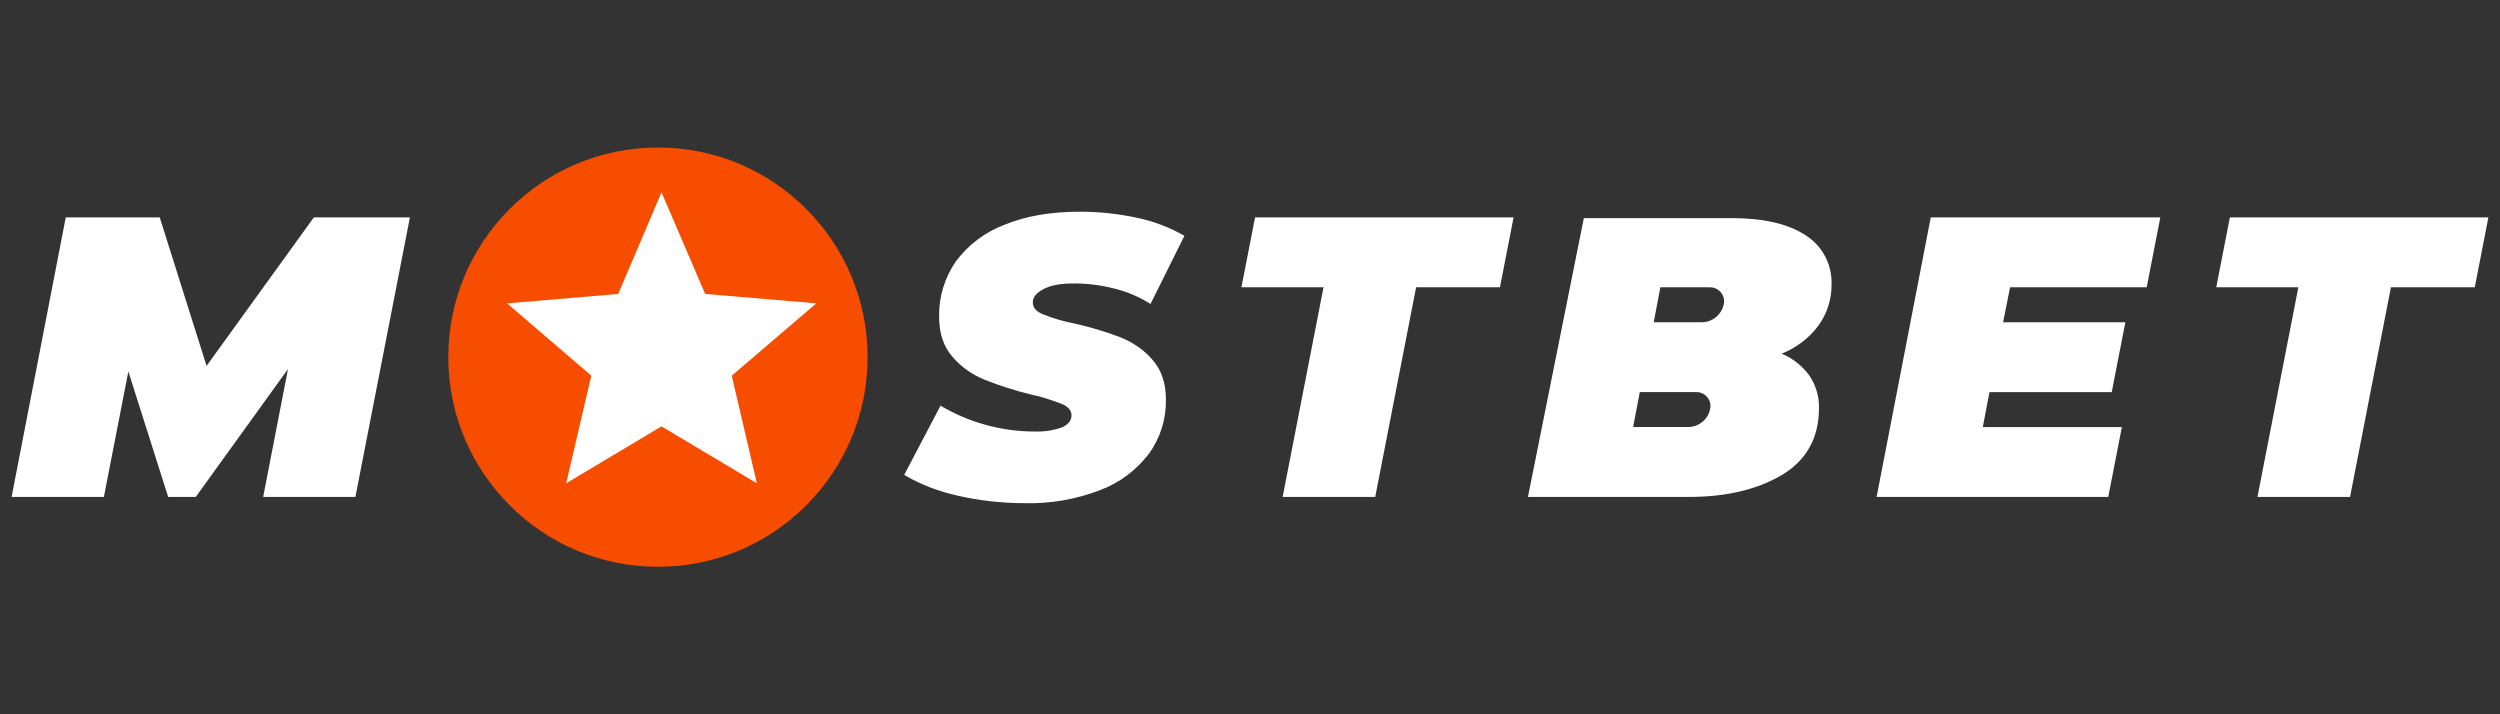
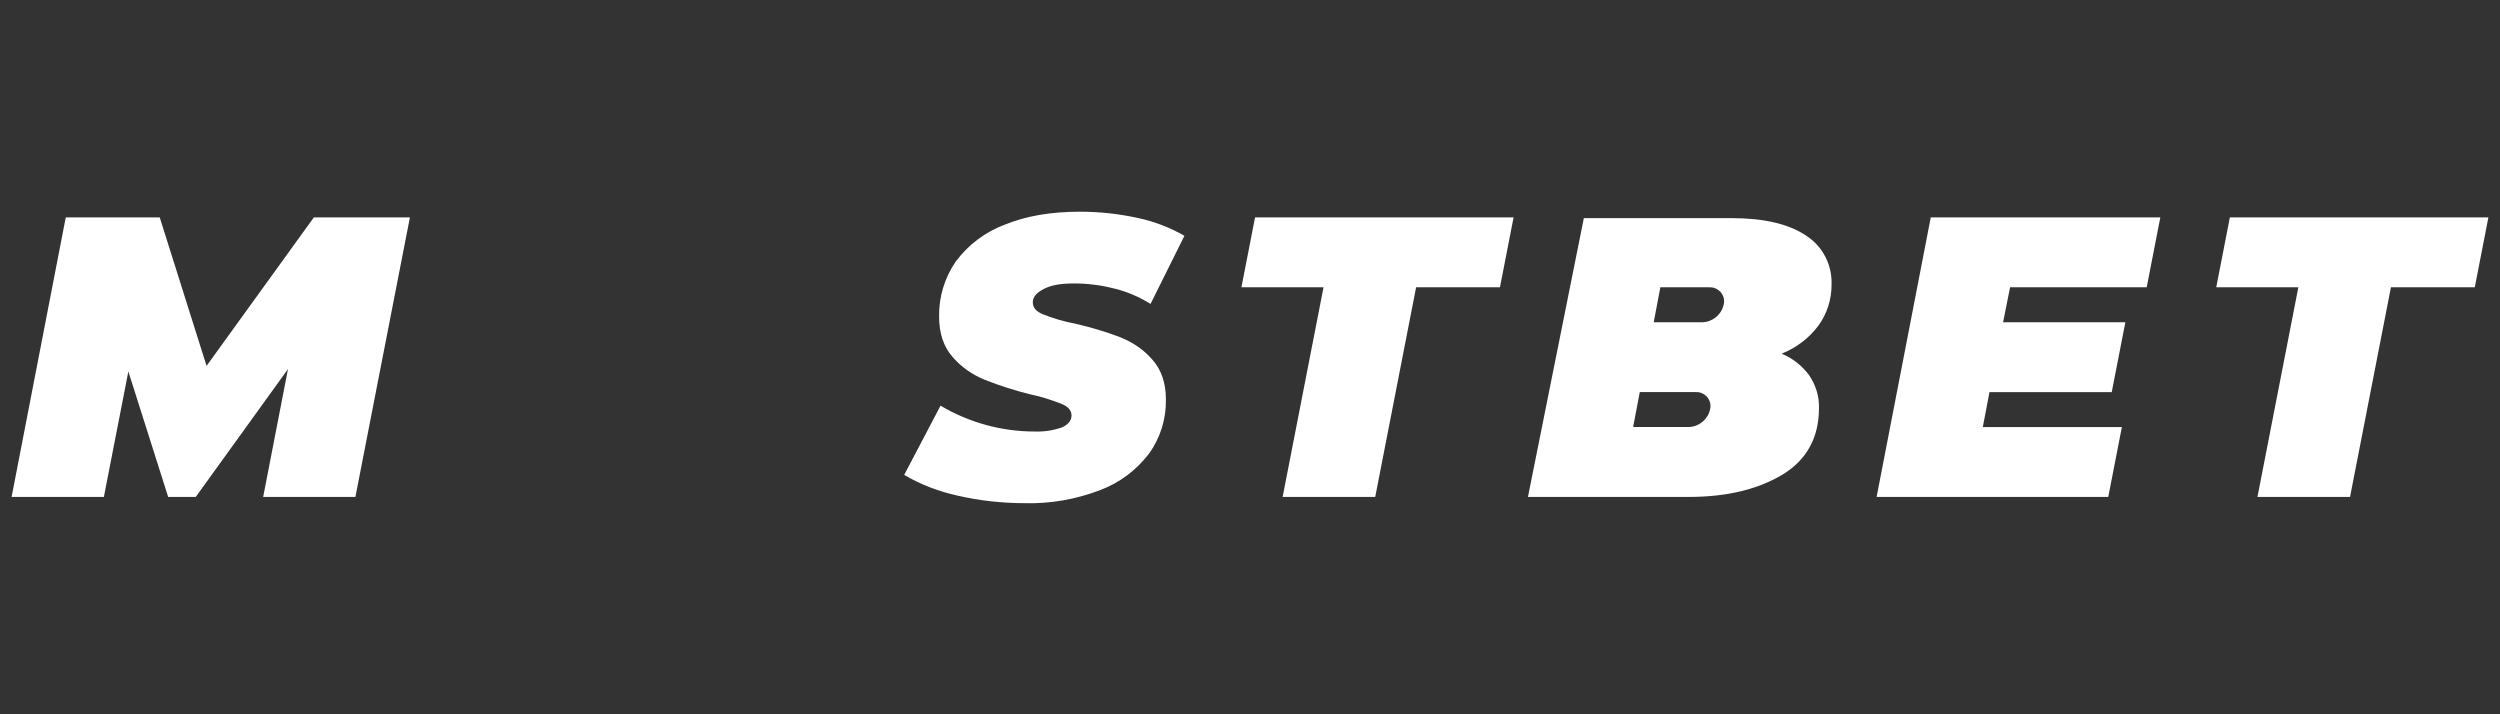
<svg xmlns="http://www.w3.org/2000/svg" height="160" id="mostbet" viewBox="0 0 560 160" width="560">
  <rect x="0" y="0" width="560" height="160" fill="#333333" stroke="none" />
  <defs>
    <style>
      .cls-1 {
        fill: #f64d00;
      }

      .cls-1, .cls-2 {
        stroke-width: 0px;
      }

      .cls-2 {
        fill: #fff;
      }
    </style>
  </defs>
  <path class="cls-2" d="M554.35,64.35h-18.78l-9.16,46.96h-20.74l9.16-46.96h-18.39l3.05-15.65h57.91l-3.05,15.65ZM450.26,64.35l-1.57,7.83h27.39l-3.05,15.65h-27.39l-1.49,7.83h31.15l-3.05,15.65h-51.89l12.13-62.61h51.42l-3.05,15.65h-30.6ZM399.08,79.22c2.5,1.02,4.62,2.74,6.18,4.85,1.49,2.19,2.27,4.77,2.19,7.36,0,6.57-2.74,11.58-8.14,14.87-5.48,3.29-12.44,5.01-20.97,5.01h-36.08l12.52-62.45h33.11c7.28,0,12.84,1.33,16.67,3.91,3.76,2.43,5.87,6.57,5.71,11.04,0,3.29-1.02,6.5-2.97,9.16-2.11,2.82-4.93,4.93-8.22,6.26ZM365.82,95.65h12.52c2.27-.08,4.23-1.72,4.7-3.91.47-1.64-.55-3.37-2.27-3.83-.31-.08-.55-.08-.86-.08h-12.6l-1.49,7.83ZM382.88,64.35h-10.96l-1.49,7.83h10.96c2.27-.08,4.23-1.72,4.7-3.91.47-1.64-.55-3.37-2.27-3.83-.31-.08-.63-.08-.94-.08ZM317.21,64.35l-9.16,46.96h-20.74l9.16-46.96h-18.39l3.05-15.65h57.91l-3.05,15.65h-18.78ZM249.67,64.66c-2.97-.78-6.03-1.17-9.08-1.17s-5.17.39-6.81,1.25-2.43,1.8-2.43,2.97.7,2.03,2.19,2.66c2.35.94,4.7,1.64,7.2,2.11,3.44.78,6.89,1.8,10.17,3.05,2.74,1.1,5.24,2.74,7.2,5.01,2.03,2.27,3.05,5.24,3.05,8.92.08,4.38-1.25,8.69-3.83,12.21-2.82,3.68-6.57,6.5-10.96,8.14-5.32,2.03-11.04,3.05-16.75,2.9-5.17,0-10.25-.55-15.26-1.72-4.15-.94-8.14-2.43-11.82-4.62l8.14-15.5c6.34,3.76,13.62,5.79,21.05,5.79,2.11.08,4.23-.23,6.18-.94,1.41-.63,2.11-1.57,2.11-2.66s-.7-1.96-2.19-2.58c-2.27-.86-4.54-1.64-6.89-2.11-3.52-.86-6.97-1.96-10.33-3.29-2.74-1.1-5.24-2.82-7.2-5.09-2.03-2.27-3.05-5.32-3.05-9.08-.08-4.38,1.25-8.77,3.76-12.37,2.82-3.76,6.57-6.57,10.96-8.22,4.77-1.96,10.41-2.9,16.83-2.9,4.38,0,8.69.47,12.99,1.41,3.68.78,7.12,2.11,10.41,3.99l-7.59,15.26c-2.5-1.57-5.24-2.74-8.06-3.44h0ZM58.95,111.31l5.56-28.64-20.66,28.64h-6.18l-8.92-28.1-5.48,28.1H2.6l12.13-62.61h21.05l10.49,33.26,24.03-33.26h21.52l-12.21,62.61h-20.66Z" />
-   <circle class="cls-1" cx="147.38" cy="80" r="46.96" />
-   <path class="cls-2" d="M148.17,95.5l21.37,12.76-5.63-24.11,18.94-16.2-24.89-2.11-9.78-22.77-9.7,22.77-24.89,2.11,18.86,16.2-5.63,24.11,21.37-12.76Z" />
</svg>